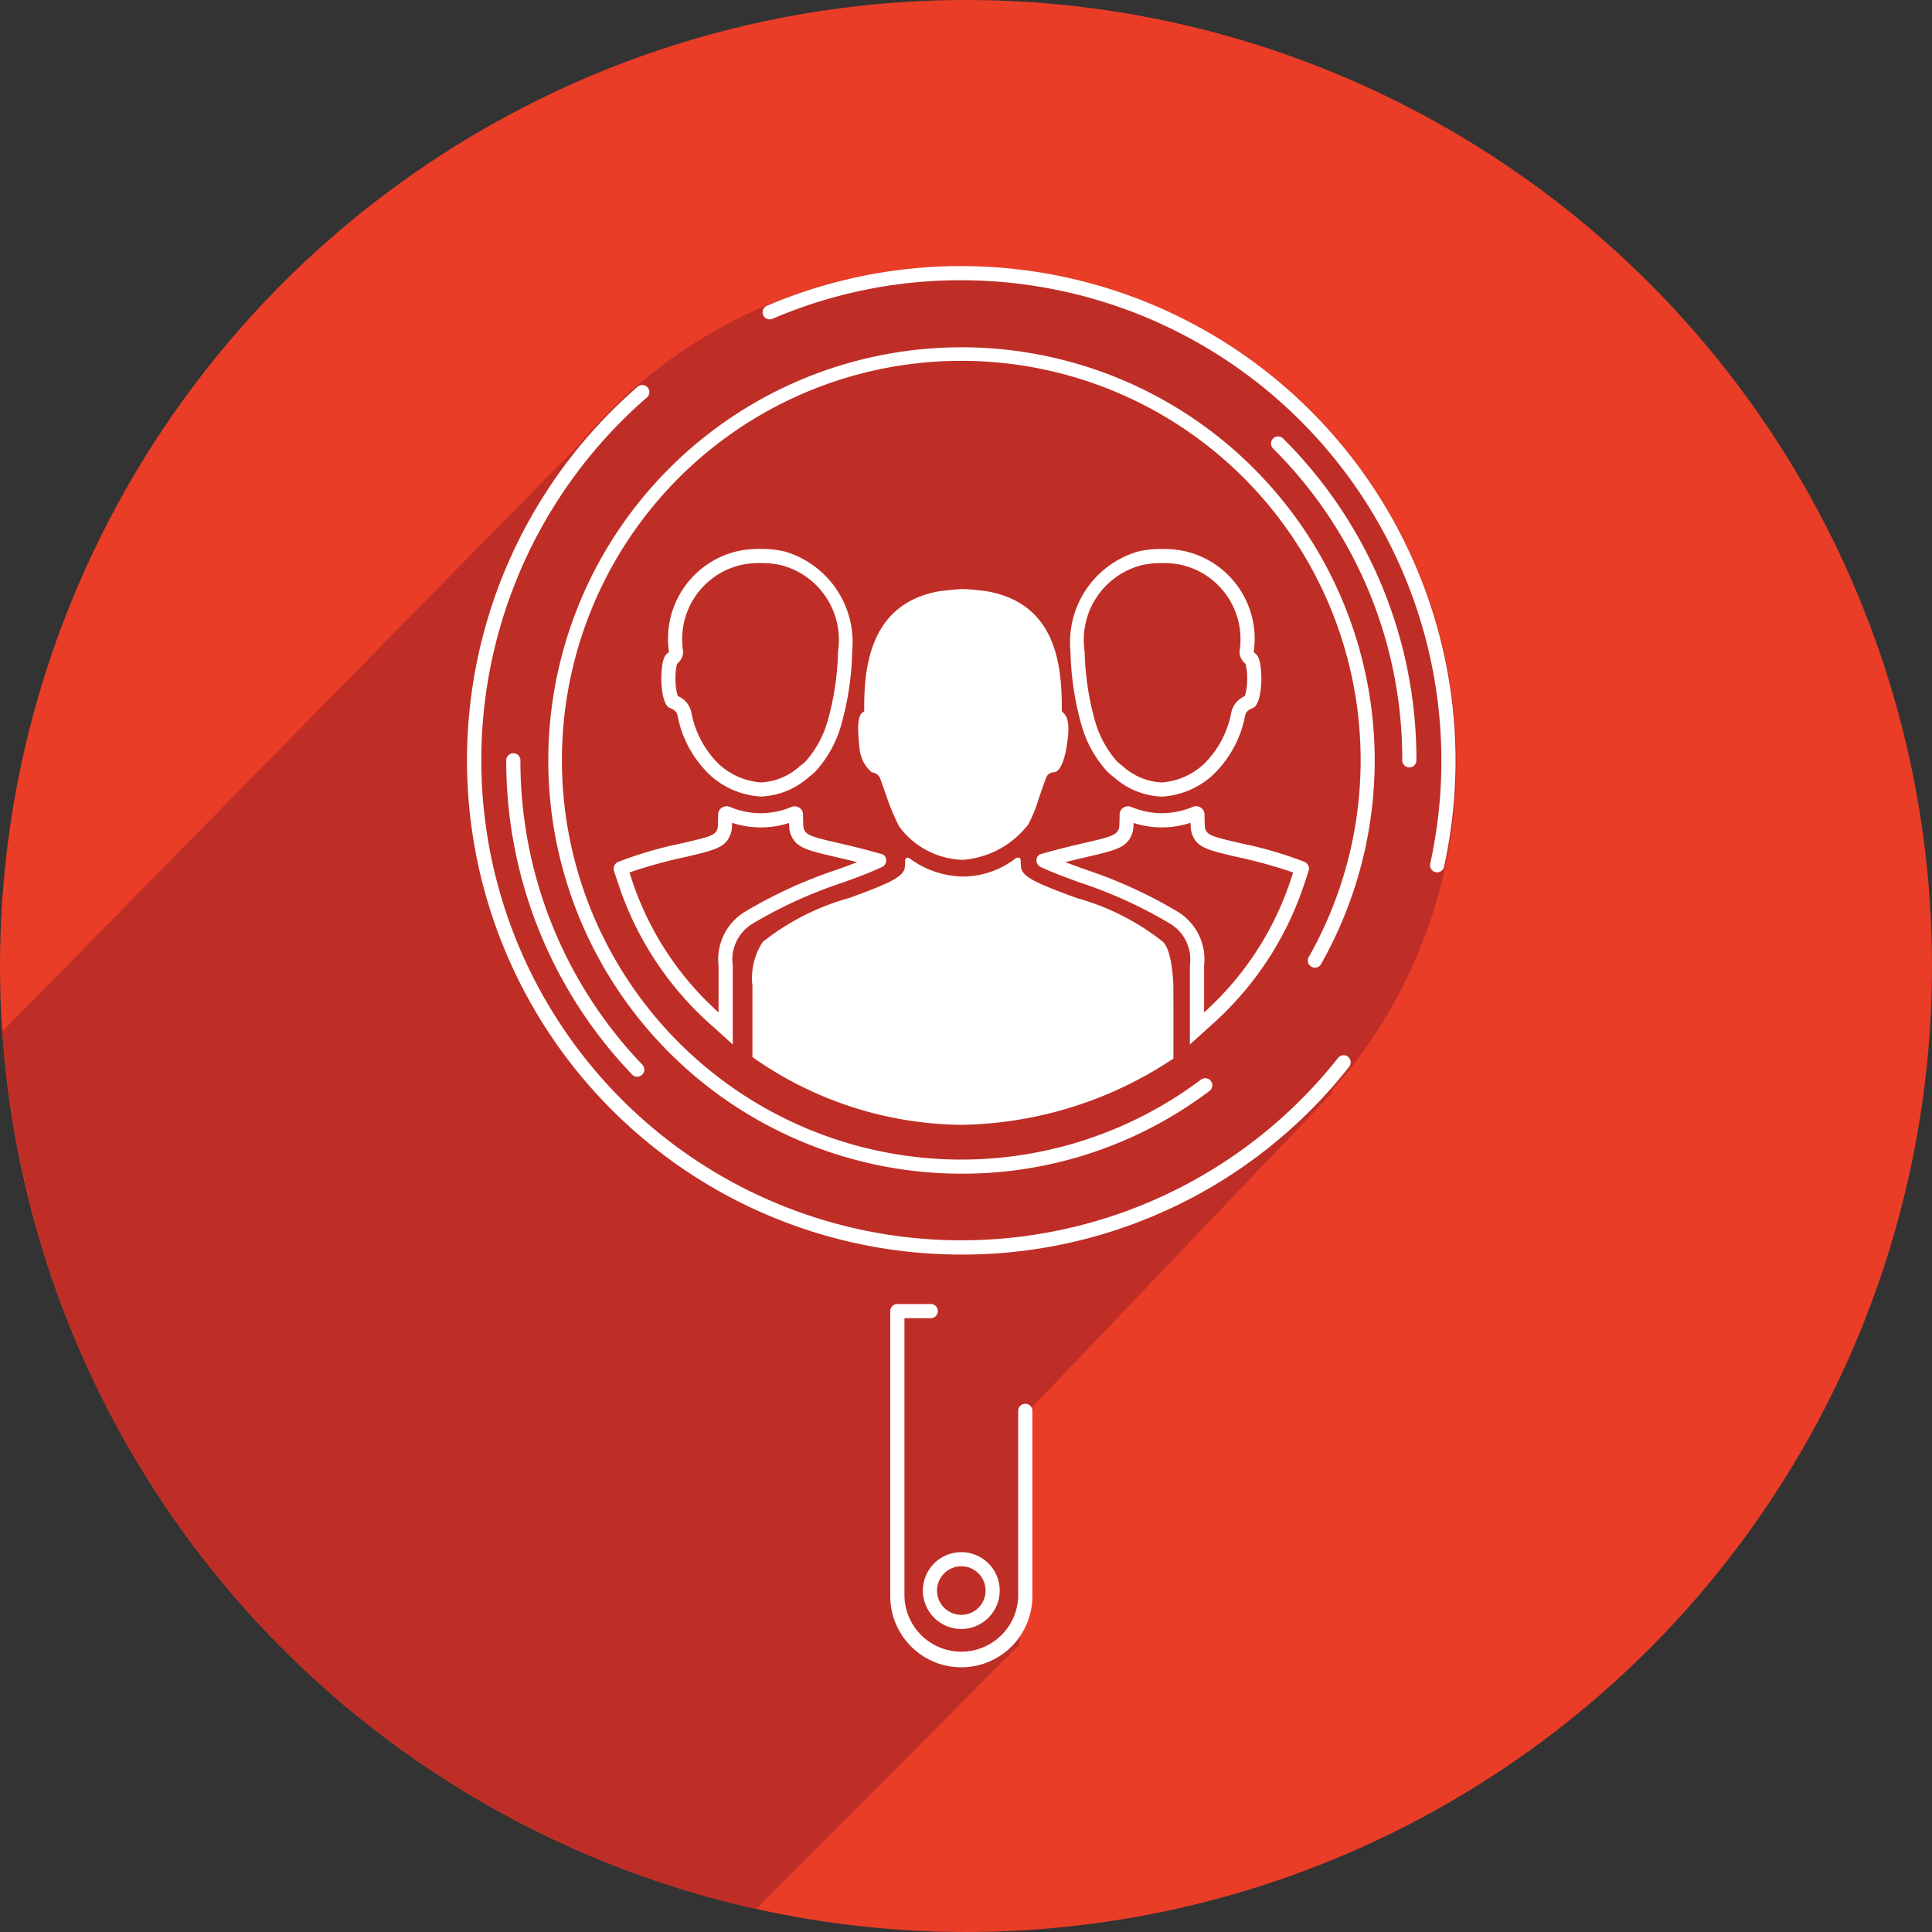
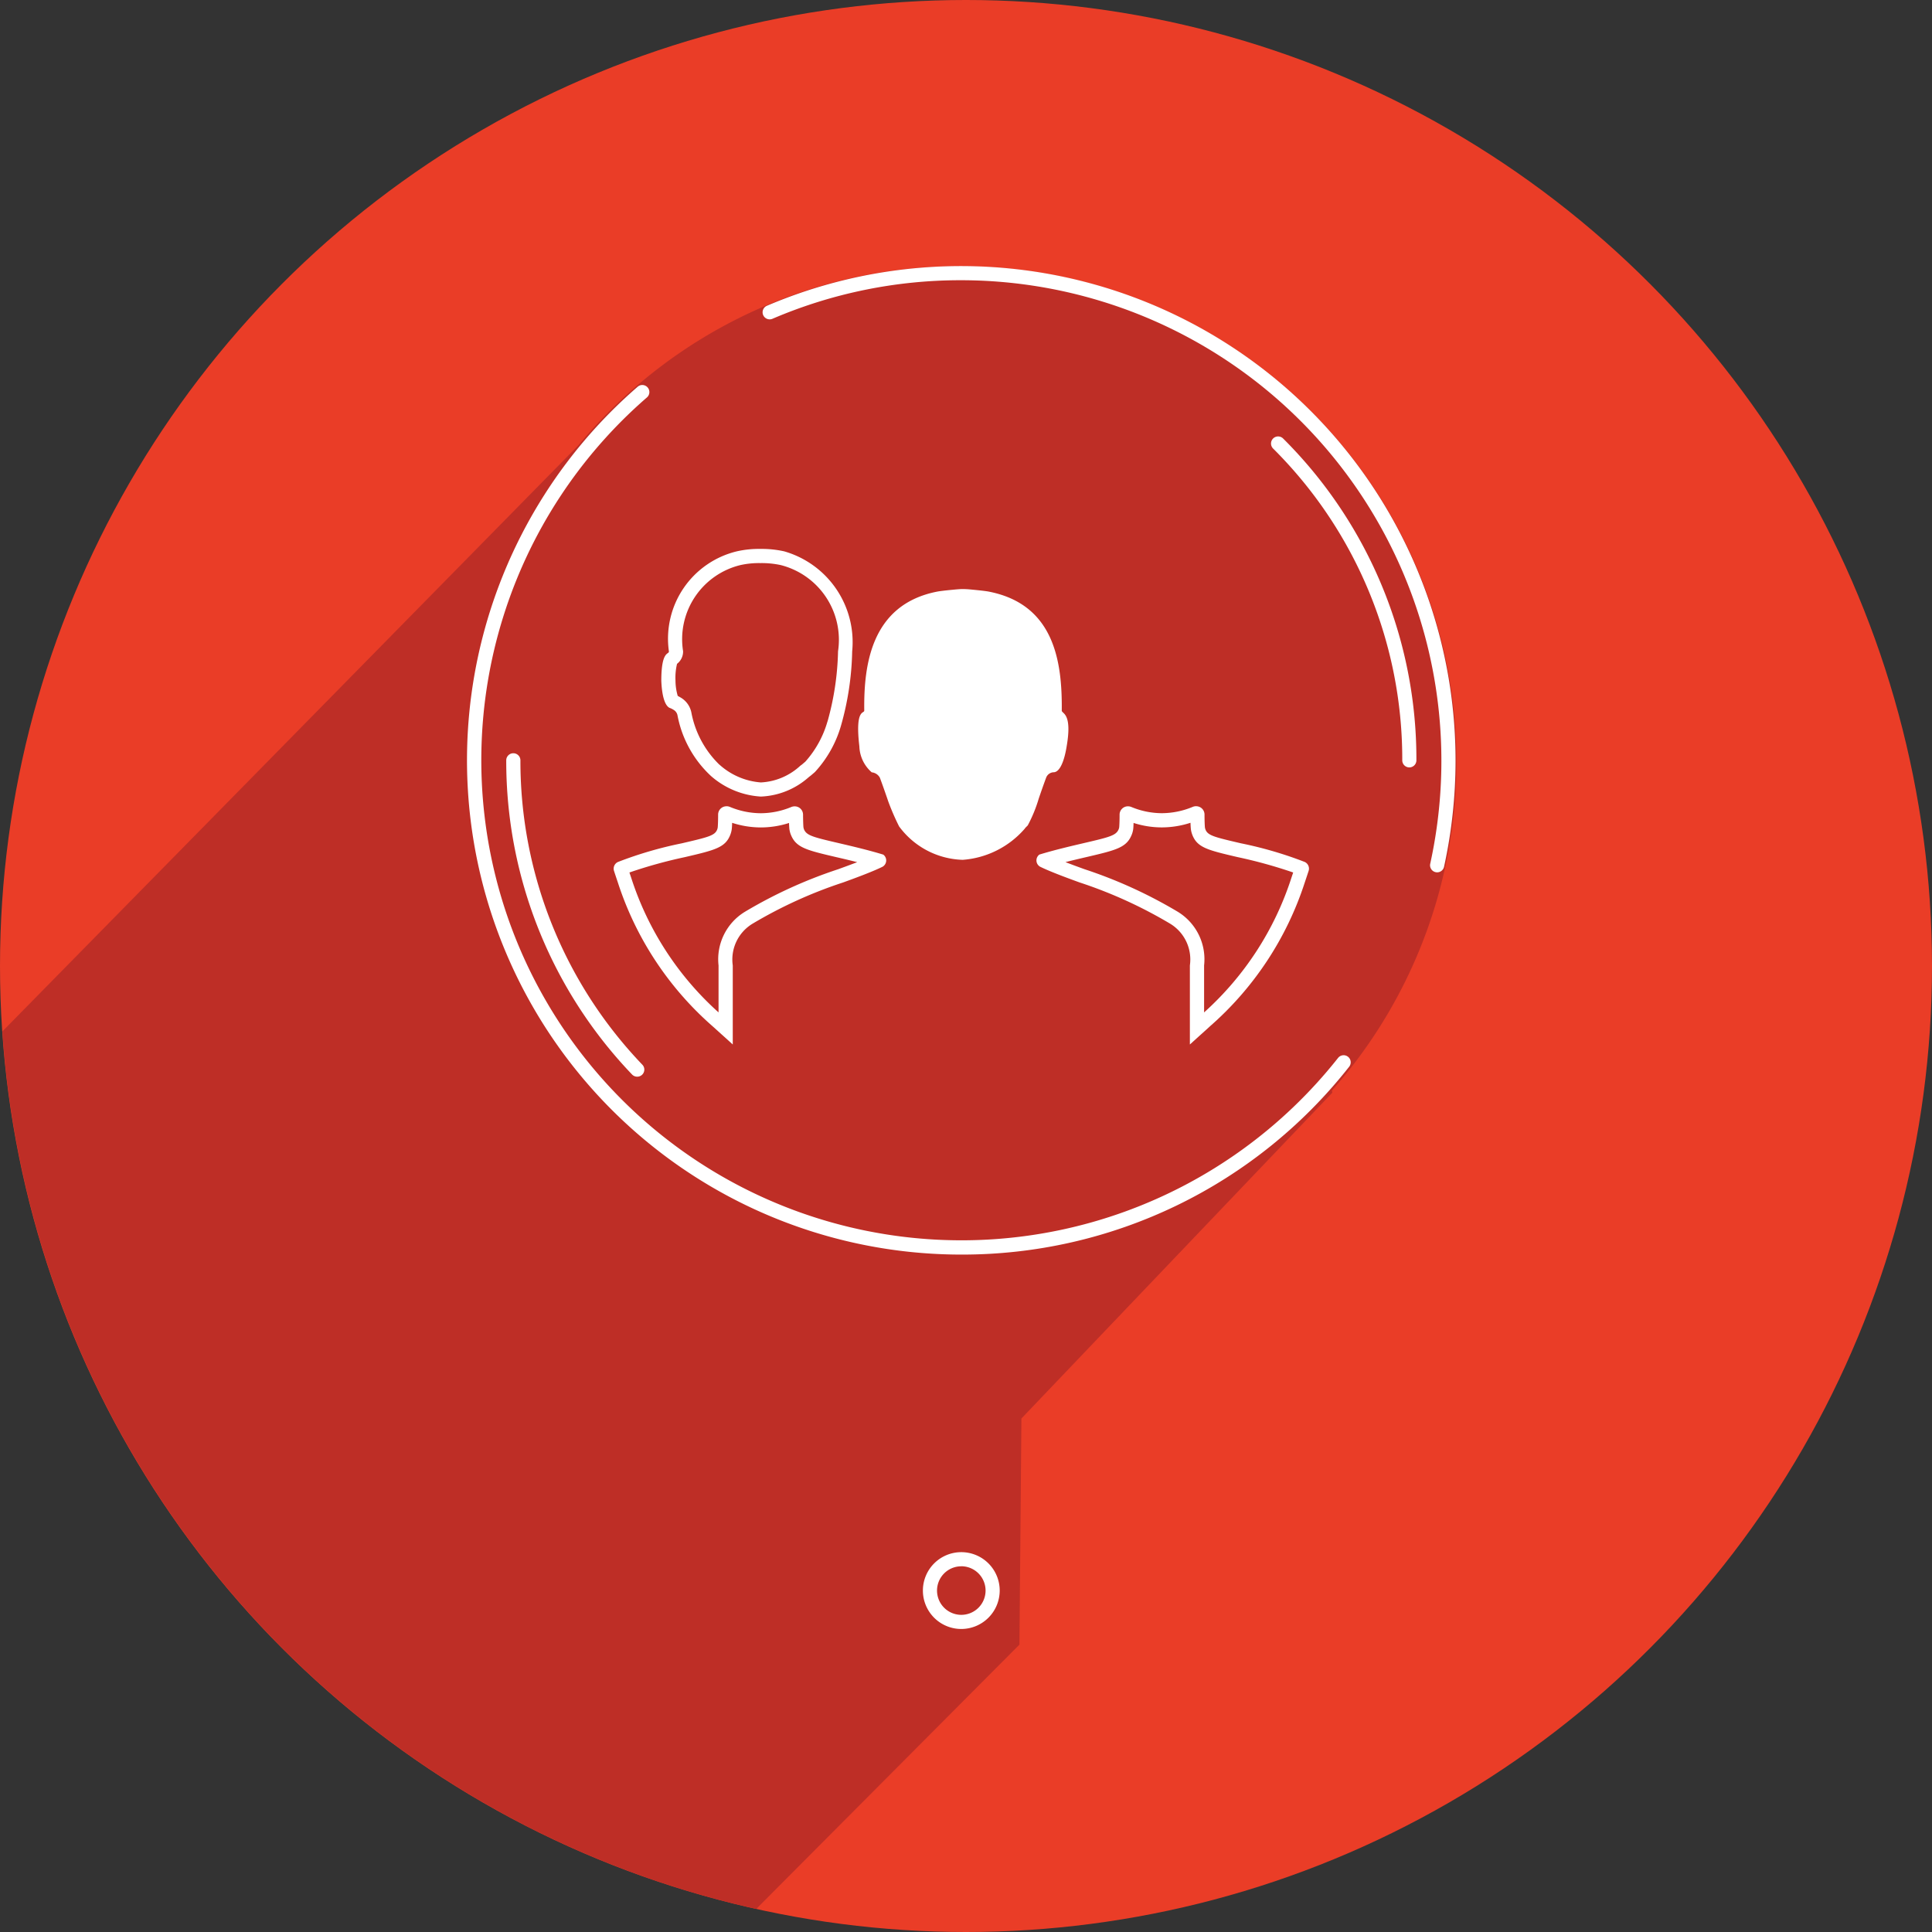
<svg xmlns="http://www.w3.org/2000/svg" viewBox="0 0 49.75 49.75">
  <rect x="0" y="0" width="49.75" height="49.75" fill="#333333" stroke="none" />
  <defs>
    <style>
      .cls-1 {
        fill: #ea3d27;
      }

      .cls-2 {
        fill: #be2e26;
      }

      .cls-3 {
        fill: #fff;
      }
    </style>
  </defs>
  <title>FalconOverwatch _ Circle</title>
  <g id="Layer_2" data-name="Layer 2">
    <g id="Layer_1-2" data-name="Layer 1">
      <g>
        <circle class="cls-1" cx="24.875" cy="24.875" r="24.875" />
        <path class="cls-2" d="M24.722,6.854a12.753,12.753,0,0,0-9.829,4.614L.063,26.558A24.88,24.88,0,0,0,19.475,49.155L26.251,42.35l.051-5.823,8.005-8.389-.008-.057A12.767,12.767,0,0,0,24.722,6.854Z" />
        <g>
          <path class="cls-3" d="M24.754,32.306A12.727,12.727,0,0,1,16.42,9.959a.182.182,0,1,1,.239.275A12.363,12.363,0,1,0,34.456,27.242a.182.182,0,0,1,.286.226A12.666,12.666,0,0,1,24.754,32.306Z" />
          <path class="cls-3" d="M37.007,22.463a.182.182,0,0,1-.178-.221A12.374,12.374,0,0,0,24.754,7.216a12.282,12.282,0,0,0-4.863.993.182.182,0,0,1-.143-.335A12.734,12.734,0,0,1,37.481,19.579a12.792,12.792,0,0,1-.296,2.741A.182.182,0,0,1,37.007,22.463Z" />
-           <path class="cls-3" d="M24.754,30.223a10.64,10.64,0,1,1,9.264-5.398.182.182,0,0,1-.317-.18,10.284,10.284,0,1,0-2.775,3.156.182.182,0,0,1,.219.291A10.553,10.553,0,0,1,24.754,30.223Z" />
          <path class="cls-3" d="M36.291,19.761a.182.182,0,0,1-.182-.182,11.28,11.28,0,0,0-3.326-8.029.182.182,0,1,1,.258-.258,11.642,11.642,0,0,1,3.432,8.287A.182.182,0,0,1,36.291,19.761Z" />
          <path class="cls-3" d="M16.408,27.725a.182.182,0,0,1-.132-.056,11.667,11.667,0,0,1-3.24-8.09.182.182,0,0,1,.365,0,11.303,11.303,0,0,0,3.14,7.838.182.182,0,0,1-.132.308Z" />
-           <path class="cls-3" d="M24.754,42.934a1.831,1.831,0,0,1-1.829-1.829V33.761a.182.182,0,0,1,.182-.182h.861a.182.182,0,1,1,0,.365H23.29v7.161a1.465,1.465,0,0,0,2.929,0V36.33a.182.182,0,0,1,.365,0v4.774A1.831,1.831,0,0,1,24.754,42.934Z" />
-           <path class="cls-3" d="M24.754,41.947a.989.989,0,1,1,.989-.99A.991.991,0,0,1,24.754,41.947Zm0-1.614a.625.625,0,1,0,.625.625A.626.626,0,0,0,24.754,40.332Z" />
+           <path class="cls-3" d="M24.754,41.947a.989.989,0,1,1,.989-.99A.991.991,0,0,1,24.754,41.947Zm0-1.614a.625.625,0,1,0,.625.625A.626.626,0,0,0,24.754,40.332" />
          <g>
            <path class="cls-3" d="M24.79,22.141a2.107,2.107,0,0,1-1.638-.861,6.209,6.209,0,0,1-.28-.646l-.022-.065c-.057-.165-.12-.347-.193-.543a.267.267,0,0,0-.209-.138.925.925,0,0,1-.319-.669c-.115-.981.127-.834.126-.922-.014-1.156.167-2.732,1.885-3.064.056-.01.19-.029.505-.057l.054-.004c.027-.002.055-.003.085-.003h.028c.027,0,.054.002.089.003l.053.004c.086.008.382.035.501.057,1.697.327,1.899,1.81,1.886,3.064-.002.086.277.047.126.922-.057.358-.168.656-.328.667a.215.215,0,0,0-.2.139c-.072.193-.134.373-.19.536a3.671,3.671,0,0,1-.284.694L26.4,21.32l-.007.013A2.34,2.34,0,0,1,24.79,22.141Z" />
            <path class="cls-3" d="M19.58,14.5a2.33,2.33,0,0,1,.524.051,1.986,1.986,0,0,1,1.476,2.22,7.195,7.195,0,0,1-.267,1.794l-.007.02a2.64,2.64,0,0,1-.568,1.028l-.087.074-.013.01a.369.369,0,0,0-.037.028l-.029.026a1.608,1.608,0,0,1-.98.397,1.79,1.79,0,0,1-1.059-.452l-.014-.011a2.518,2.518,0,0,1-.714-1.328.578.578,0,0,0-.274-.393l-.014-.008c-.018-.01-.039-.023-.065-.036a1.439,1.439,0,0,1-.058-.398,1.54,1.54,0,0,1,.04-.428.4.4,0,0,0,.156-.324A1.964,1.964,0,0,1,19.071,14.55a2.215,2.215,0,0,1,.509-.05m0-.365a2.542,2.542,0,0,0-.601.061,2.314,2.314,0,0,0-1.754,2.579c.001.086-.196-.031-.196.755.013.329.073.626.211.697a.483.483,0,0,1,.109.054.21.21,0,0,1,.098.145,2.851,2.851,0,0,0,.864,1.559,2.139,2.139,0,0,0,1.281.527,1.97,1.97,0,0,0,1.212-.481l.036-.031a.532.532,0,0,0,.046-.035s.079-.067.098-.084a2.974,2.974,0,0,0,.671-1.191,7.495,7.495,0,0,0,.289-1.916A2.433,2.433,0,0,0,20.192,14.197a2.659,2.659,0,0,0-.612-.062Z" />
-             <path class="cls-3" d="M19.376,27.221V25.381a1.694,1.694,0,0,1,.265-1.126,6.278,6.278,0,0,1,2.226-1.131c.982-.357,1.344-.522,1.421-.738l.003-.008.006-.028a1.648,1.648,0,0,0,.011-.208.069.069,0,0,1,.114-.038,2.371,2.371,0,0,0,1.367.467,2.235,2.235,0,0,0,1.357-.462c.086-.062.137.003.137.032a1.415,1.415,0,0,0,.013.208.223.223,0,0,0,.01.041c.077.213.441.378,1.426.737a6.244,6.244,0,0,1,2.22,1.129c.103.109.233.394.263,1.134.002.05.002,1.427.001,1.868a10.096,10.096,0,0,1-5.467,1.707A9.486,9.486,0,0,1,19.376,27.221Z" />
            <path class="cls-3" d="M18.852,21.188a2.406,2.406,0,0,0,.74.119,2.38,2.38,0,0,0,.726-.115c.002.067.006.133.011.171l.006.032.008.032a.366.366,0,0,0,.012.04c.13.359.395.421,1.185.606.156.036.34.079.533.128-.185.072-.369.138-.489.182a11.995,11.995,0,0,0-2.404,1.097,1.431,1.431,0,0,0-.677,1.381V26.07a7.918,7.918,0,0,1-2.247-3.46l-.048-.143a12.239,12.239,0,0,1,1.426-.395c.787-.184,1.052-.246,1.178-.593l.004-.012a.616.616,0,0,0,.025-.101c.006-.04.01-.108.012-.177m-.145-.427a.214.214,0,0,0-.216.214c-0.0.169-.006.301-.011.336a.264.264,0,0,1-.011.043c-.059.162-.224.2-.918.362a10.064,10.064,0,0,0-1.641.48.19.19,0,0,0-.099.232c.029.09.099.298.099.298a8.331,8.331,0,0,0,2.448,3.708V26.435l.218.197.047.042 0-0.0.245.222V24.86a1.076,1.076,0,0,1,.509-1.074,11.672,11.672,0,0,1,2.332-1.062c.243-.088.744-.27,1.018-.406a.187.187,0,0,0,.017-.311c-.384-.118-.822-.22-1.125-.291-.694-.162-.859-.2-.922-.374l-.008-.032c-.005-.034-.01-.165-.011-.332a.214.214,0,0,0-.216-.214.228.228,0,0,0-.087.017,2.061,2.061,0,0,1-.784.16,2.084,2.084,0,0,1-.797-.163.228.228,0,0,0-.087-.017Z" />
            <g>
-               <path class="cls-3" d="M29.929,14.5A2.215,2.215,0,0,1,30.438,14.55a1.963,1.963,0,0,1,1.481,2.22.402.402,0,0,0,.156.325,1.535,1.535,0,0,1,.04.428,1.439,1.439,0,0,1-.058.398c-.026.013-.048.026-.065.036l-.017.01a.576.576,0,0,0-.27.389,2.52,2.52,0,0,1-.715,1.33l-.014.011a1.79,1.79,0,0,1-1.059.452,1.608,1.608,0,0,1-.98-.397l-.029-.025a.363.363,0,0,0-.037-.028l-.012-.01s-.061-.051-.087-.074a2.64,2.64,0,0,1-.568-1.028l-.007-.02a7.195,7.195,0,0,1-.267-1.794,1.986,1.986,0,0,1,1.476-2.221,2.33,2.33,0,0,1,.524-.051m0-.365a2.659,2.659,0,0,0-.612.062,2.433,2.433,0,0,0-1.752,2.578,7.495,7.495,0,0,0,.289,1.916,2.974,2.974,0,0,0,.671,1.191c.02.017.098.084.098.084a.532.532,0,0,0,.046.035l.036.031a1.97,1.97,0,0,0,1.212.481,2.139,2.139,0,0,0,1.281-.527,2.851,2.851,0,0,0,.864-1.559.21.21,0,0,1,.098-.145.482.482,0,0,1,.109-.054c.138-.071.198-.368.211-.697,0-.786-.197-.67-.196-.755a2.314,2.314,0,0,0-1.754-2.579,2.543,2.543,0,0,0-.601-.061Z" />
              <path class="cls-3" d="M30.656,21.188c.002.069.006.138.012.179a.626.626,0,0,0,.024.099l.004.013c.126.347.391.409,1.178.593a12.239,12.239,0,0,1,1.426.395l-.046.138,0-0A7.924,7.924,0,0,1,31.006,26.07V24.86a1.431,1.431,0,0,0-.677-1.381,12.006,12.006,0,0,0-2.407-1.098c-.118-.043-.301-.109-.486-.181.193-.049.379-.092.536-.129.786-.184,1.051-.245,1.181-.605a.366.366,0,0,0,.012-.04l.008-.032.006-.032c.006-.039.009-.105.011-.171a2.38,2.38,0,0,0,.726.115,2.406,2.406,0,0,0,.74-.119m.145-.427a.228.228,0,0,0-.087.017,2.084,2.084,0,0,1-.797.163,2.061,2.061,0,0,1-.784-.16.228.228,0,0,0-.087-.017.214.214,0,0,0-.216.214c-0.0.167-.006.298-.011.332l-.008.032c-.063.174-.228.212-.922.374-.303.071-.741.173-1.125.291a.187.187,0,0,0,.017.311c.274.136.776.318,1.018.406a11.672,11.672,0,0,1,2.332,1.062,1.076,1.076,0,0,1,.509,1.074v2.037l.245-.222,0,0.0.047-.042.218-.197v-.001a8.331,8.331,0,0,0,2.448-3.708s.07-.208.099-.298a.19.19,0,0,0-.099-.232,10.064,10.064,0,0,0-1.641-.48c-.695-.162-.86-.201-.918-.362a.269.269,0,0,1-.011-.043c-.005-.035-.011-.167-.011-.336a.214.214,0,0,0-.217-.214Z" />
            </g>
          </g>
        </g>
      </g>
    </g>
  </g>
</svg>